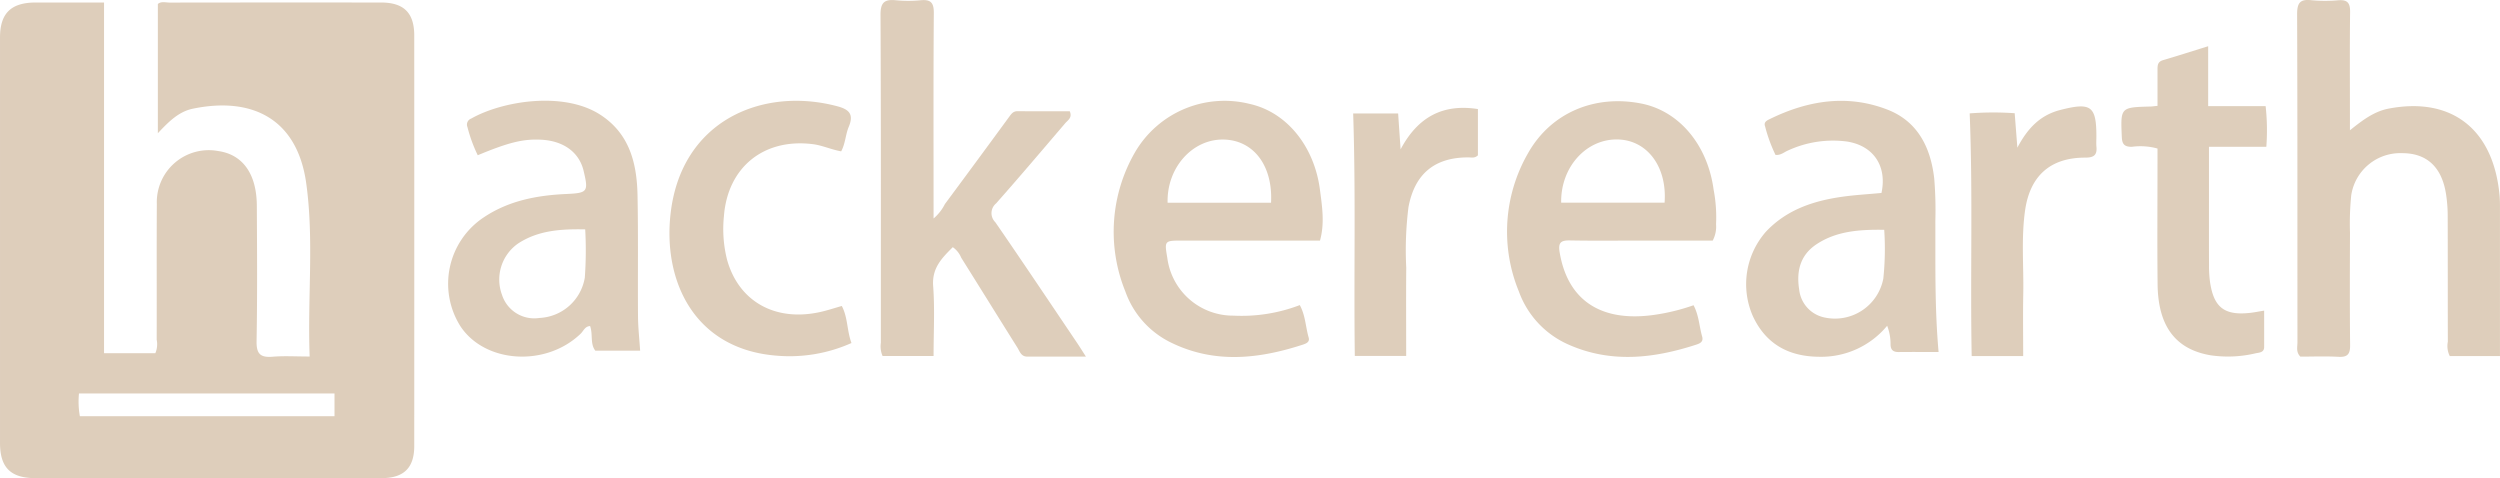
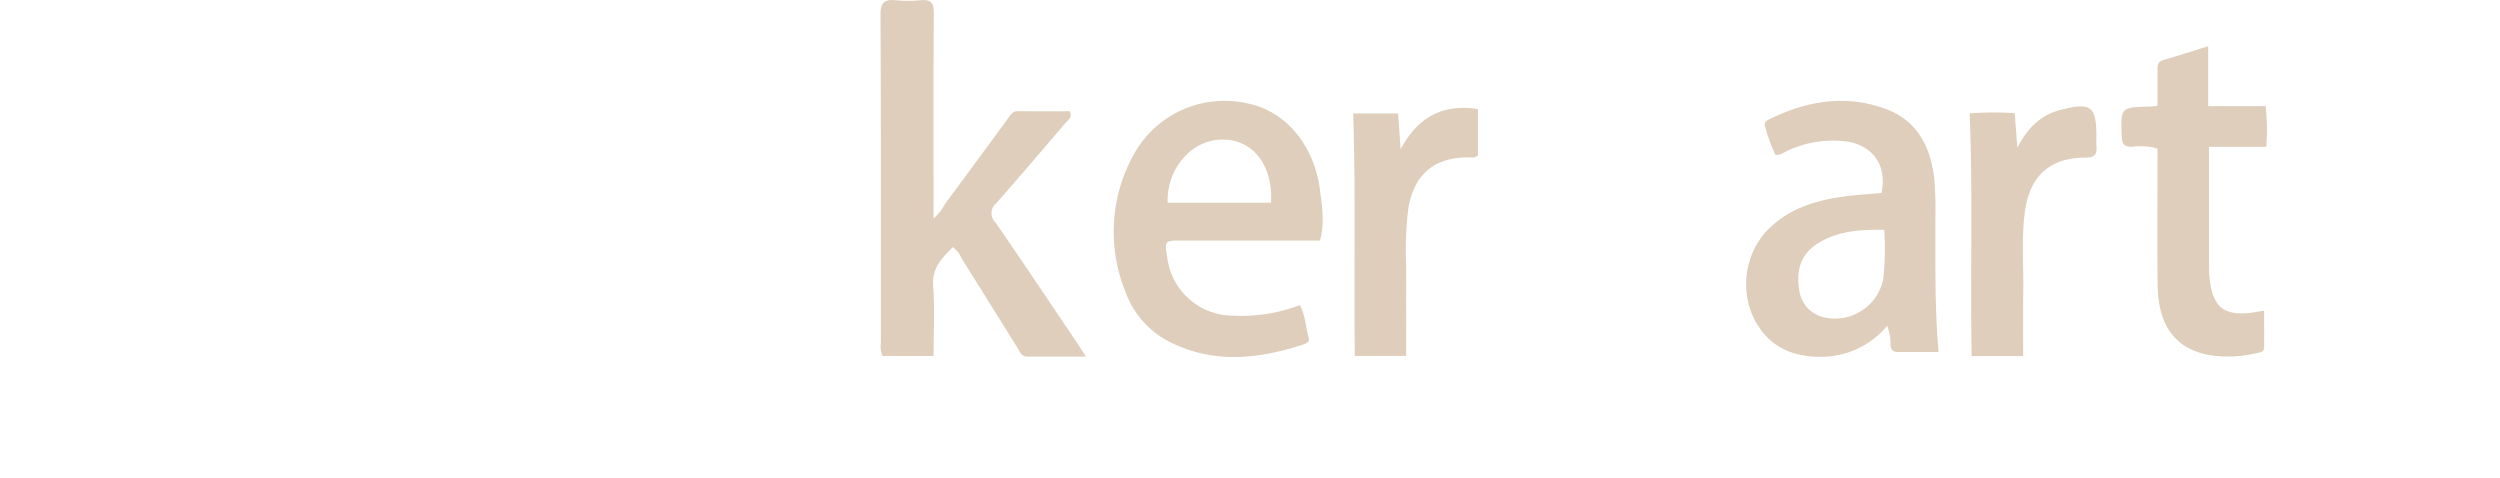
<svg xmlns="http://www.w3.org/2000/svg" width="352.444" height="67.411" viewBox="0 0 352.444 67.411">
  <g id="Group_1735" data-name="Group 1735" transform="translate(6610 -1584.606)">
-     <path id="Path_2828" data-name="Path 2828" d="M43.654,456.174c-.315-8.342.633-16.436-.485-24.439-1.282-9.18-7.741-12.209-15.986-10.5-1.972.41-3.38,1.8-4.929,3.458V406.474c.463-.409,1.1-.2,1.678-.2q14.892-.022,29.783-.009c3.211,0,4.685,1.451,4.685,4.658q.01,28.935,0,57.869c0,3.087-1.486,4.524-4.613,4.524q-24.393,0-48.786,0c-3.5,0-5-1.489-5-4.964q0-28.571,0-57.142c0-3.428,1.545-4.942,5.038-4.946,3.154,0,6.309,0,9.629,0v49.443H21.9a3.258,3.258,0,0,0,.19-1.917c.018-6.369-.017-12.739.02-19.108a7.329,7.329,0,0,1,8.683-7.474c3.435.5,5.389,3.224,5.414,7.7.034,6.369.078,12.739-.036,19.106-.032,1.818.564,2.327,2.281,2.185,1.62-.134,3.261-.028,5.2-.028m3.505,5.206H11.135a11.679,11.679,0,0,0,.123,3.207h35.9Z" transform="translate(-6610 1178.696)" fill="#decebb" />
-     <path id="Path_2829" data-name="Path 2829" d="M510.22,455.953h-7.081a3.144,3.144,0,0,1-.272-2.014c-.015-5.943,0-11.886-.019-17.829a20.338,20.338,0,0,0-.221-2.894c-.572-3.875-2.7-5.868-6.191-5.865a6.993,6.993,0,0,0-7.19,5.949,39.9,39.9,0,0,0-.173,5.264c-.019,5.276-.039,10.552.017,15.827.013,1.239-.315,1.744-1.633,1.67-1.817-.1-3.644-.026-5.381-.026-.642-.656-.41-1.361-.411-2-.013-15.4.012-30.807-.046-46.21-.005-1.562.328-2.228,2-2.039a20.654,20.654,0,0,0,3.831.007c1.321-.1,1.653.443,1.639,1.683-.059,4.851-.024,9.7-.024,14.554v2.095c1.807-1.443,3.411-2.667,5.477-3.059,8.862-1.683,14.745,2.895,15.614,12.2.068.723.061,1.454.061,2.181,0,6.784,0,13.568,0,20.508" transform="translate(-6767.777 1178.848)" fill="#decebb" />
    <path id="Path_2830" data-name="Path 2830" d="M213.566,456.033c-3.085,0-5.685,0-8.283,0-.859,0-1.046-.744-1.382-1.279-2.647-4.214-5.267-8.445-7.912-12.661a3.347,3.347,0,0,0-1.189-1.486c-1.516,1.52-2.957,2.926-2.766,5.483.242,3.239.058,6.51.058,9.855H184.9a3.435,3.435,0,0,1-.239-1.873c-.007-15.4.027-30.809-.049-46.213-.009-1.763.563-2.223,2.178-2.062a17.936,17.936,0,0,0,3.467,0c1.432-.136,1.881.331,1.869,1.813-.07,8.975-.035,17.951-.035,26.927v2.026a6.477,6.477,0,0,0,1.6-2.037q4.557-6.142,9.073-12.315c.29-.394.557-.775,1.14-.772,2.483.013,4.966.005,7.386.005.393.921-.265,1.251-.631,1.68-3.235,3.784-6.45,7.585-9.752,11.312a1.781,1.781,0,0,0-.116,2.647c3.895,5.64,7.7,11.341,11.536,17.023.331.49.641.993,1.241,1.925" transform="translate(-6670.479 1178.845)" fill="#decebb" />
-     <path id="Path_2831" data-name="Path 2831" d="M98.122,434.564a20.919,20.919,0,0,1-1.456-3.982.9.9,0,0,1,.525-1.188c4.418-2.5,13.019-3.872,18.172-.567,4.15,2.661,5.193,6.853,5.283,11.365.114,5.7.025,11.4.069,17.1.012,1.559.188,3.117.3,4.817h-6.321c-.752-.969-.315-2.275-.731-3.466-.724.028-.936.692-1.331,1.073-4.873,4.7-13.436,4.2-16.927-1.007a11.228,11.228,0,0,1,3.277-15.4c3.492-2.336,7.475-3.1,11.6-3.284,3.039-.138,3.169-.308,2.462-3.269-.625-2.616-2.82-4.223-5.991-4.386-2.506-.128-4.554.366-8.93,2.189m15.15,10.452c-3.379-.065-6.611.12-9.466,1.994a6.19,6.19,0,0,0-2.263,7.249,4.775,4.775,0,0,0,5.271,3.246,6.806,6.806,0,0,0,6.4-5.694,53.331,53.331,0,0,0,.055-6.795" transform="translate(-6640.769 1171.931)" fill="#decebb" />
-     <path id="Path_2832" data-name="Path 2832" d="M344.972,446.628H334.913c-3.347,0-6.694.042-10.04-.021-1.268-.024-1.717.254-1.487,1.647,1.12,6.788,5.812,9.926,13.371,8.843a28.8,28.8,0,0,0,5.511-1.354c.761,1.442.8,2.977,1.208,4.4.216.749-.286.978-.826,1.154-5.986,1.947-12,2.641-17.965.013a12.988,12.988,0,0,1-7.045-7.513,22.155,22.155,0,0,1,1.262-19.431c3.213-5.746,9.4-8.363,16.012-7.054,5.311,1.051,9.323,5.8,10.181,12.127a20.735,20.735,0,0,1,.346,4.882,4.2,4.2,0,0,1-.468,2.3m-6.788-5.34c.374-5.028-2.414-8.769-6.521-8.905-4.47-.149-8.147,3.858-8.059,8.905Z" transform="translate(-6713.515 1171.894)" fill="#decebb" />
    <path id="Path_2833" data-name="Path 2833" d="M393.221,462.309c-2.008,0-3.82-.013-5.632.006-.756.007-1.128-.311-1.132-1.073a7.113,7.113,0,0,0-.479-2.63,12.066,12.066,0,0,1-9.6,4.369c-4.31-.033-7.512-1.808-9.334-5.731a11.2,11.2,0,0,1,1.844-11.9c2.9-3.086,6.647-4.338,10.689-4.917,1.854-.266,3.731-.367,5.6-.545.807-3.773-1.105-6.643-4.833-7.246a15.137,15.137,0,0,0-8.347,1.261c-.547.227-1.009.691-1.759.621a21.31,21.31,0,0,1-1.465-4.008c-.241-.632.263-.852.7-1.066,5.341-2.61,10.892-3.5,16.541-1.311,4.3,1.669,6.1,5.365,6.6,9.707a54.766,54.766,0,0,1,.158,5.994c.024,6.053-.107,12.109.455,18.465m-7.662-17.22c-3.525-.054-6.729.175-9.538,2.03-2.289,1.512-2.87,3.771-2.454,6.372a4.5,4.5,0,0,0,3.535,3.948,6.942,6.942,0,0,0,8.328-5.468,40.154,40.154,0,0,0,.128-6.883" transform="translate(-6729.931 1171.921)" fill="#decebb" />
    <path id="Path_2834" data-name="Path 2834" d="M262.593,446.62H243.207c-2.558,0-2.558,0-2.14,2.462a9.341,9.341,0,0,0,9.319,8.12,22.947,22.947,0,0,0,9.356-1.486c.806,1.485.815,3.089,1.249,4.57.184.624-.329.843-.806,1-6.243,2.034-12.484,2.721-18.625-.3a12.719,12.719,0,0,1-6.407-7.181,22.385,22.385,0,0,1,1.361-19.64,14.609,14.609,0,0,1,16.13-6.819c5.211,1.137,9.154,5.942,9.945,12.155.3,2.328.681,4.665,0,7.123m-6.9-5.336c.28-5.246-2.481-8.845-6.718-8.911-4.377-.068-8,3.981-7.864,8.911Z" transform="translate(-6686.5 1171.902)" fill="#decebb" />
    <path id="Path_2835" data-name="Path 2835" d="M464.9,452.726c0,1.816.007,3.476,0,5.135,0,.787-.719.777-1.186.876a16.908,16.908,0,0,1-6.341.287c-4.961-.832-7.431-4.1-7.495-10.015-.061-5.7-.013-11.4-.013-17.094v-2.043a9.051,9.051,0,0,0-3.625-.242c-1.009,0-1.363-.337-1.407-1.368-.182-4.207-.216-4.2,4.075-4.313.239-.006.477-.046.958-.093,0-1.676,0-3.347,0-5.018,0-.621-.026-1.189.772-1.423,2.027-.593,4.036-1.241,6.369-1.965v8.441h8.1a30.873,30.873,0,0,1,.1,5.735h-8.086v7.065c0,3.213-.009,6.425.007,9.638a16.89,16.89,0,0,0,.141,2.355c.529,3.626,2.064,4.776,5.747,4.346.469-.054.933-.149,1.884-.305" transform="translate(-6755.705 1175.673)" fill="#decebb" />
-     <path id="Path_2836" data-name="Path 2836" d="M164.569,434.017c-1.444-.259-2.652-.843-3.985-1.011-6.916-.875-12.046,3.251-12.55,10.212a17.635,17.635,0,0,0,.461,6.128c1.652,5.851,6.79,8.728,13.125,7.32,1-.222,1.977-.549,3.038-.849.858,1.627.708,3.439,1.362,5.222a21.358,21.358,0,0,1-10.544,1.783c-11.633-.907-16.081-10.551-14.943-20.139,1.553-13.084,13.031-17.812,23.5-15.019,1.689.451,2.343,1.142,1.6,2.909-.455,1.079-.465,2.336-1.064,3.444" transform="translate(-6655.982 1171.925)" fill="#decebb" />
    <path id="Path_2837" data-name="Path 2837" d="M412.968,429.053a42.918,42.918,0,0,1,6.344-.024c.122,1.559.233,2.981.379,4.858,1.471-2.8,3.263-4.6,6.04-5.314,4.33-1.111,5.1-.591,5.1,3.732,0,.485-.038.973.007,1.454.114,1.193-.387,1.532-1.586,1.53-4.892-.009-7.776,2.555-8.472,7.423-.561,3.921-.183,7.867-.259,11.8-.056,2.891-.011,5.783-.011,8.753H413.25c-.215-11.374.18-22.729-.282-34.213" transform="translate(-6745.287 1171.539)" fill="#decebb" />
    <path id="Path_2838" data-name="Path 2838" d="M283.938,463.347c-.151-11.44.149-22.755-.231-34.188h6.341c.1,1.538.21,3.079.346,5.061,2.441-4.592,5.982-6.446,10.9-5.678v6.522c-.462.437-.9.294-1.317.293q-7.169-.037-8.475,7.027a48.811,48.811,0,0,0-.312,8.53c-.036,4.112-.009,8.224-.009,12.433Z" transform="translate(-6702.941 1171.44)" fill="#decebb" />
  </g>
</svg>